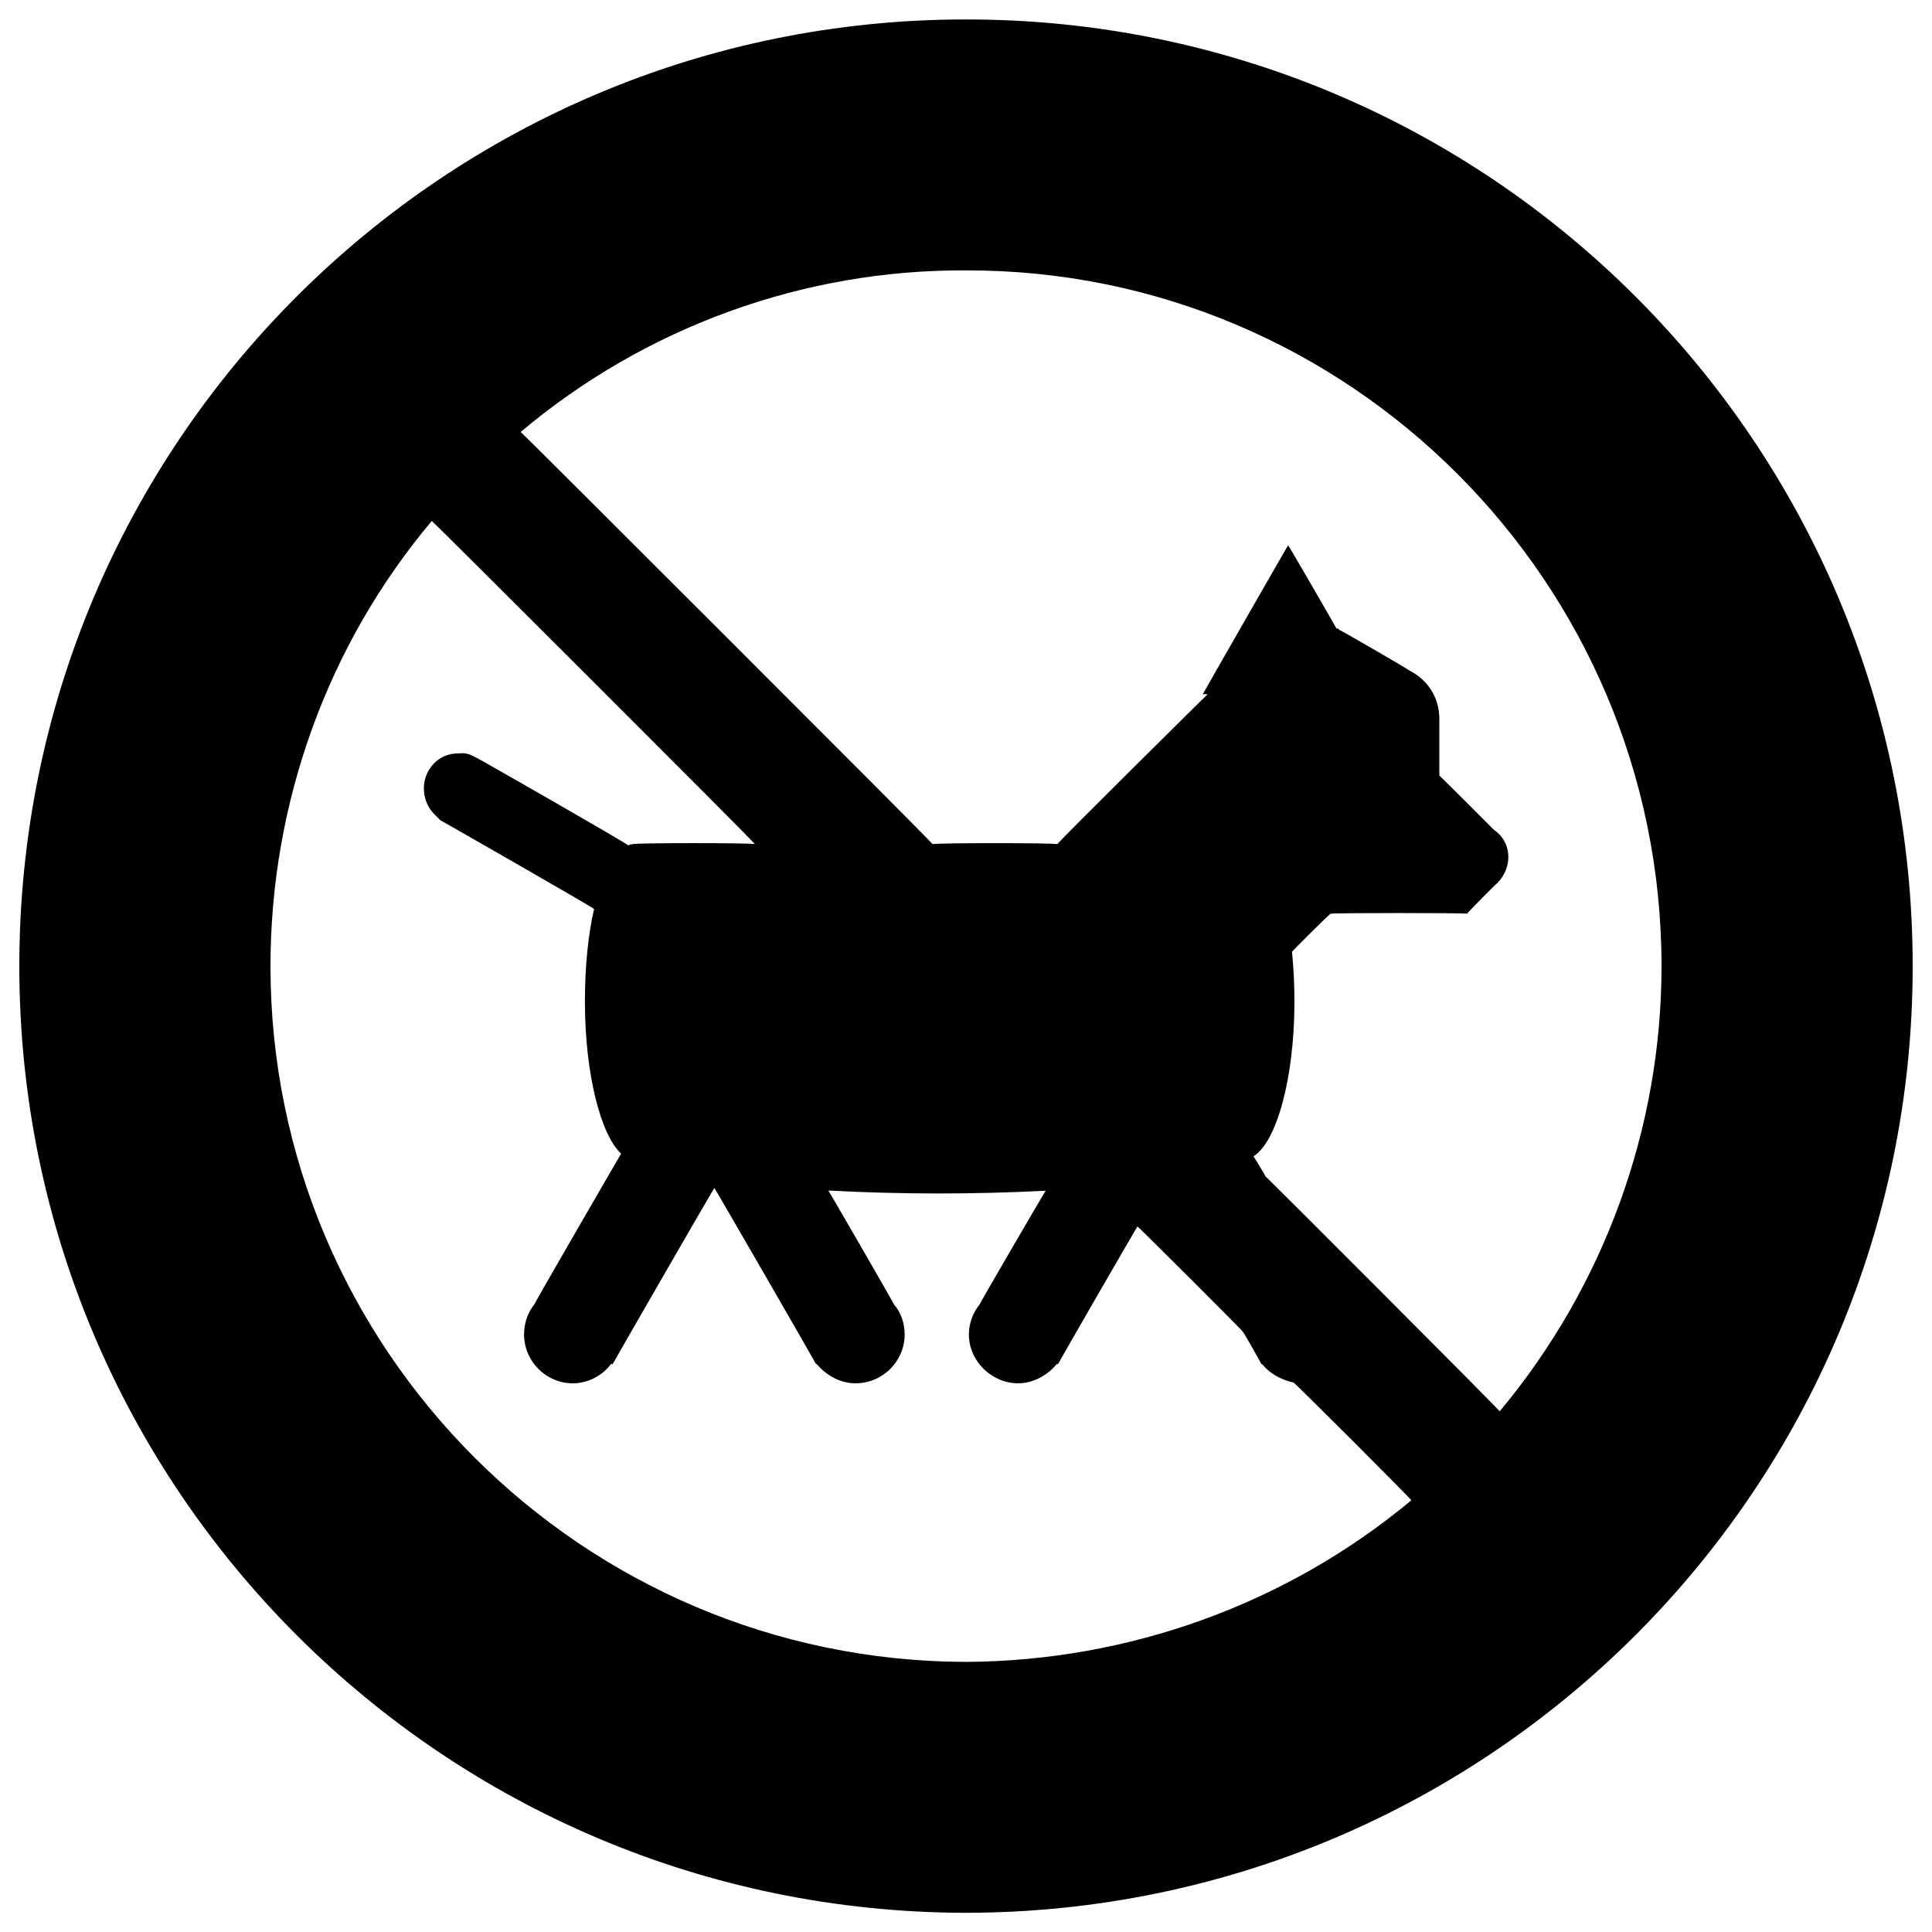
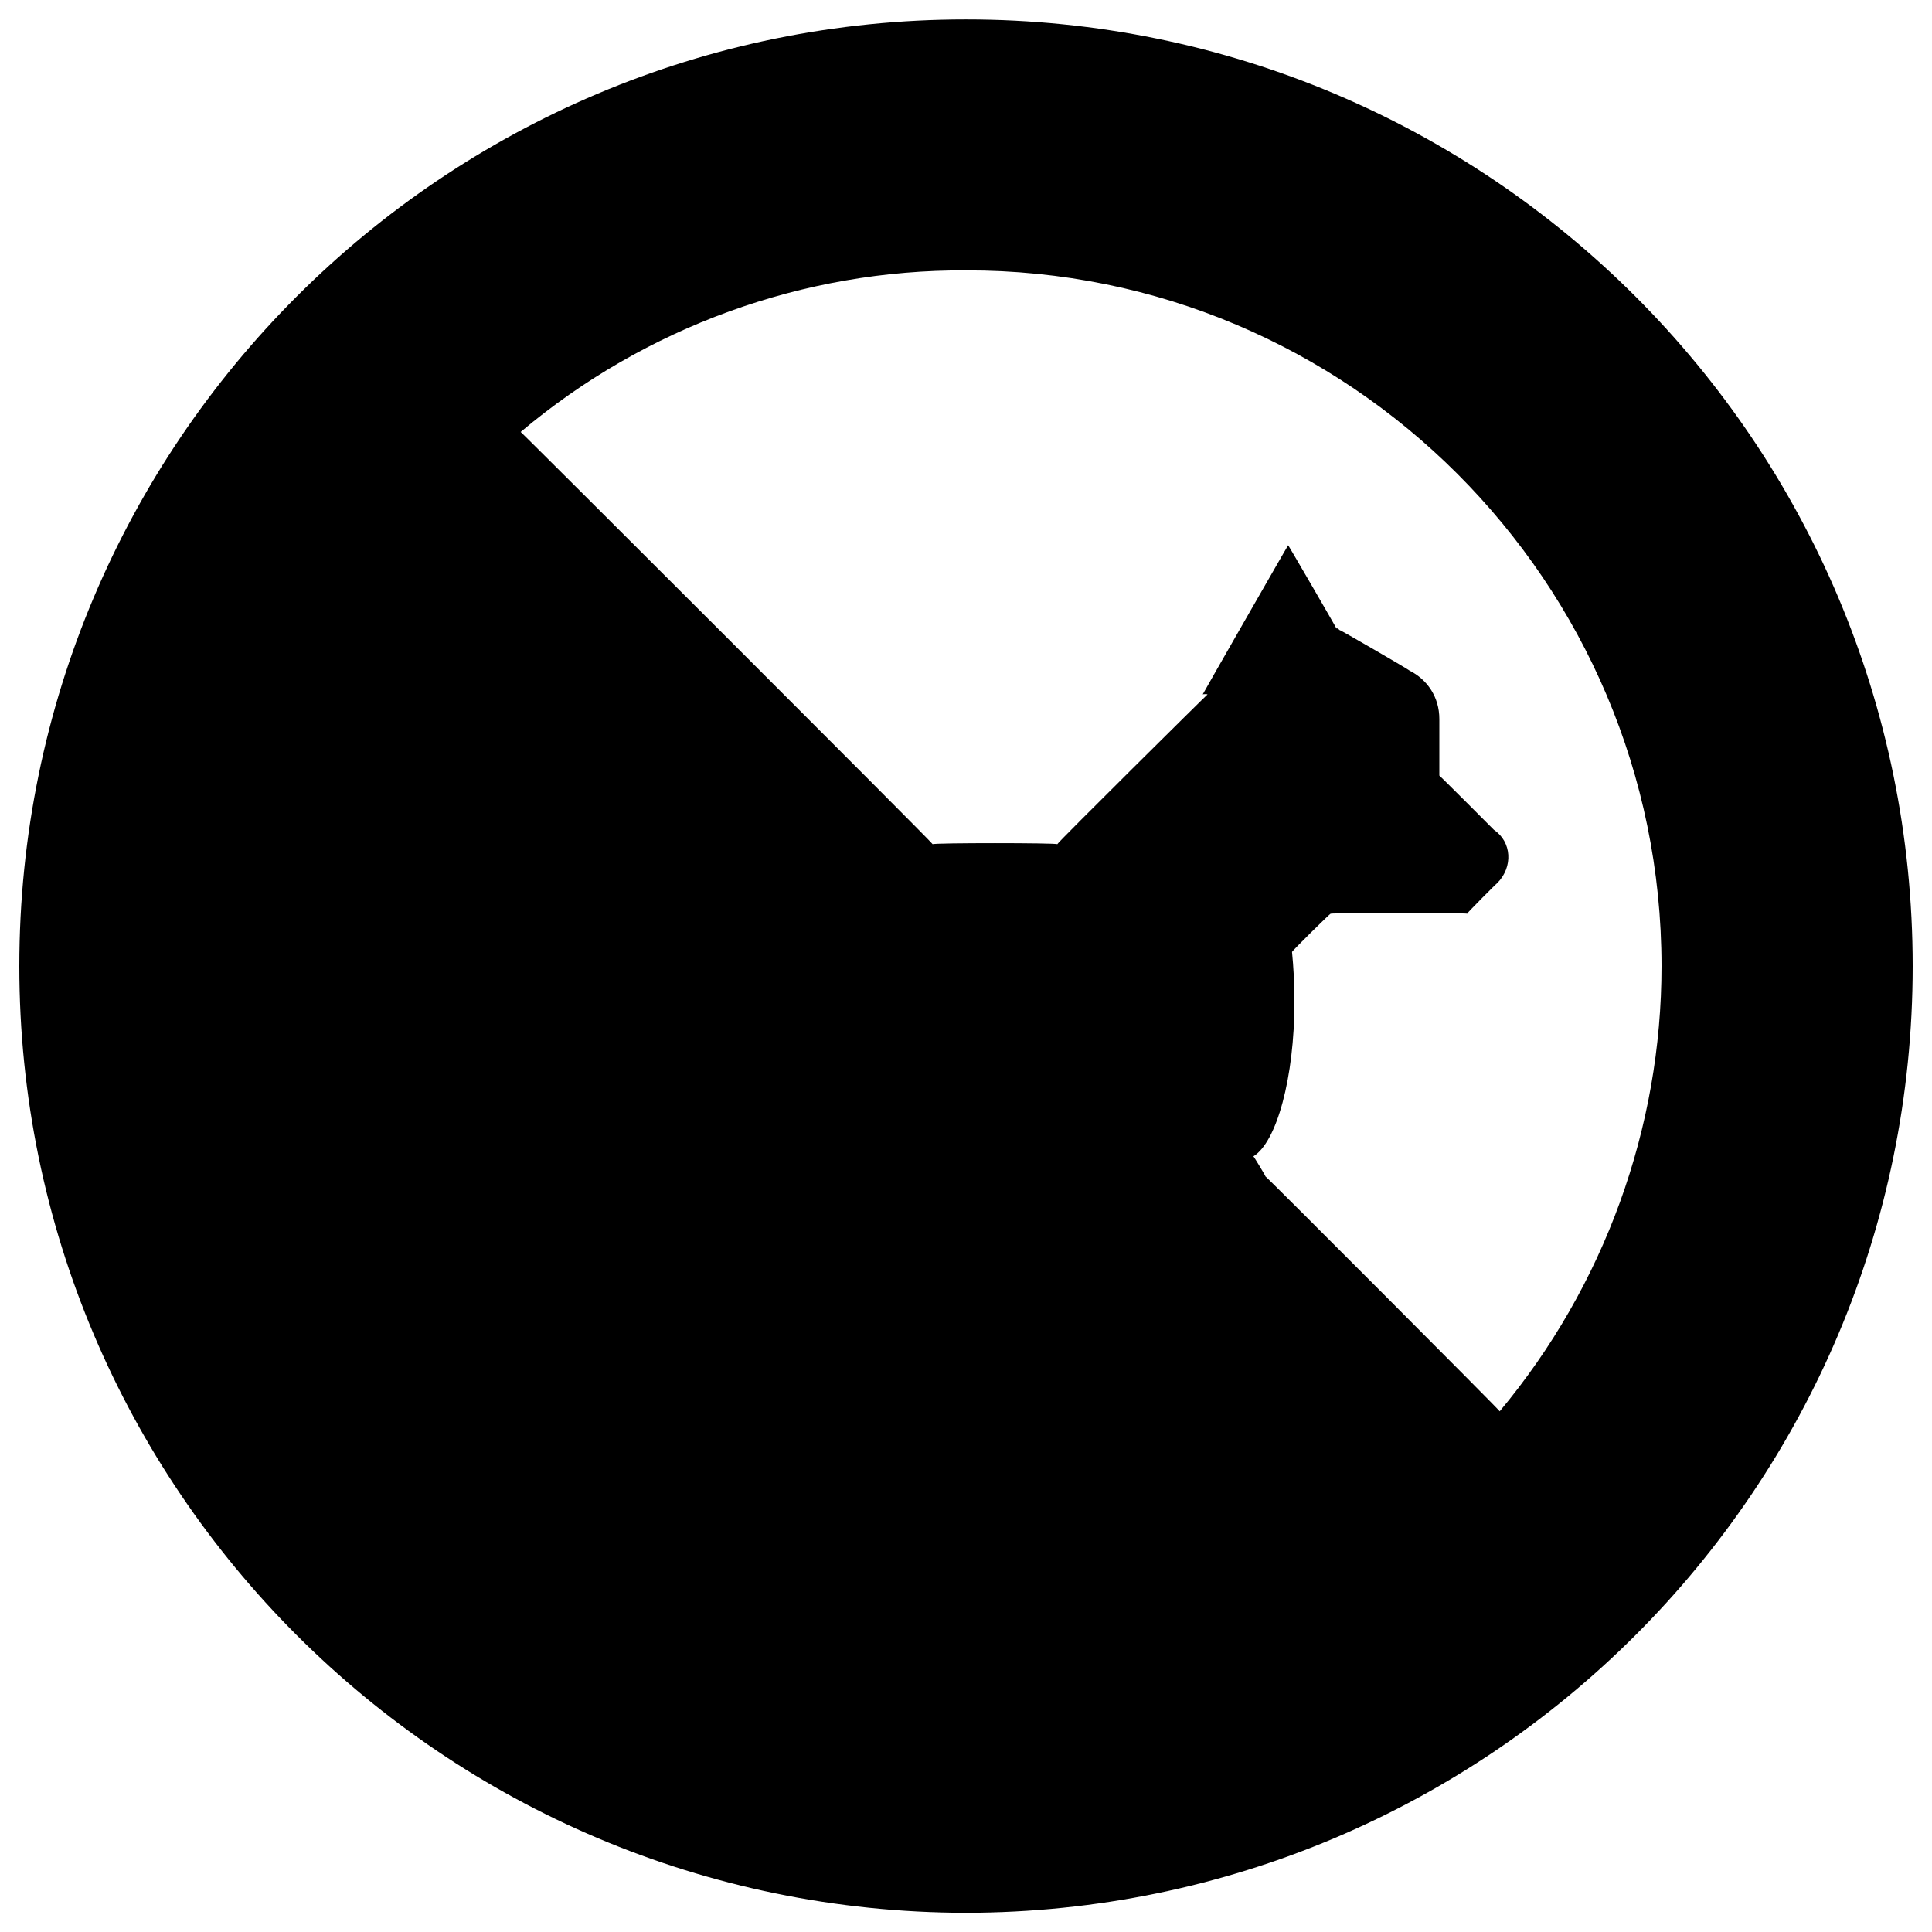
<svg xmlns="http://www.w3.org/2000/svg" version="1.1" width="100%" height="100%" id="svgWorkerArea" viewBox="0 0 400 400" style="background: white;">
  <defs id="defsdoc">
    <pattern id="patternBool" x="0" y="0" width="10" height="10" patternUnits="userSpaceOnUse" patternTransform="rotate(35)">
-       <circle cx="5" cy="5" r="4" style="stroke: none;fill: #ff000070;" />
-     </pattern>
+       </pattern>
  </defs>
  <g id="fileImp-850963529" class="cosito">
-     <path id="pathImp-704501975" class="grouped" d="M200 4.025C91.8 3.992 4 91.692 4 200.035 4 308.192 91.8 395.892 200 396.025 308.3 395.892 396 308.192 396 200.035 396 91.692 308.3 3.992 200 4.025 200 3.992 200 3.992 200 4.025M200 344.077C120.5 343.892 56 279.292 56 200.035 56 166.292 67.8 133.492 89.4 107.858 89.4 107.692 156.3 174.492 156.3 174.775 156.3 174.492 131 174.492 131 174.775 131 174.492 131 174.792 131 174.822 130.6 174.792 130.4 174.792 130.1 175.042 130.1 174.792 98.5 156.692 98.5 156.806 98.5 156.692 98.5 156.692 98.5 156.847 97.5 156.192 96.3 155.792 95.1 155.99 89.4 155.792 85.9 161.992 88.8 167.128 89.3 167.992 90.1 168.792 91 169.627 91 169.492 91 169.692 91 169.721 91 169.692 123 187.992 123 188.197 121.8 193.292 121.1 199.992 121.1 207.363 121.1 222.392 124.4 234.992 128.6 238.854 128.6 238.792 110.6 269.892 110.6 270.109 109.3 271.692 108.5 273.892 108.5 276.287 108.5 281.792 113 286.392 118.6 286.401 121.9 286.392 124.8 284.692 126.5 282.418 126.5 282.292 126.8 282.392 126.8 282.512 126.8 282.392 147.9 245.792 147.9 245.967 147.9 245.792 169 282.392 169 282.512 169 282.392 169.1 282.292 169.1 282.413 171 284.692 173.9 286.392 177.1 286.401 182.8 286.392 187.3 281.792 187.3 276.287 187.3 273.892 186.5 271.692 185.1 270.099 185.1 269.892 171.5 246.392 171.5 246.485 186.5 247.292 201.5 247.292 216.5 246.532 216.5 246.392 202.8 269.892 202.8 270.099 201.5 271.692 200.6 273.892 200.6 276.282 200.6 281.792 205.3 286.392 210.8 286.396 214 286.392 216.9 284.692 218.8 282.408 218.8 282.292 219 282.392 219 282.507 219 282.392 235.5 253.792 235.5 253.933 235.5 253.792 257.3 275.492 257.3 275.712 257.3 275.492 261.2 282.392 261.2 282.507 261.2 282.392 261.3 282.292 261.3 282.413 262.8 284.292 265.2 285.692 267.8 286.239 267.8 285.992 292.2 310.392 292.2 310.621 266.3 332.192 233.6 343.892 200 344.077 200 343.892 200 343.892 200 344.077M310.5 292.197C310.5 291.992 262 243.392 262 243.563 262 243.392 259.5 239.292 259.5 239.408 264.3 236.492 268 223.192 268 207.369 268 203.492 267.8 200.192 267.5 197.093 267.5 196.892 275.5 188.992 275.5 189.174 275.5 188.992 303.8 188.992 303.8 189.174 303.8 188.992 303.8 188.992 303.8 189.096 303.8 188.992 310 182.692 310 182.845 310 182.692 310 182.692 310 182.819 313.3 179.492 313 174.292 309.3 171.811 309.3 171.792 298 160.492 298 160.574 298 160.492 298 148.792 298 148.866 298 144.292 295.5 140.692 291.8 138.821 291.8 138.692 277.3 130.292 277.3 130.411 277.3 130.292 277.3 130.292 277.3 130.474 277.2 130.192 276.8 129.992 276.7 130.139 276.7 129.992 266.7 112.792 266.7 112.886 266.7 112.792 249 143.692 249 143.781 249 143.692 250 143.692 250 143.781 250 143.692 218.9 174.492 218.9 174.785 218.9 174.492 193.1 174.492 193.1 174.785 193.1 174.492 107.8 89.292 107.8 89.434 133.6 67.692 166.4 55.792 200 55.983 279.3 55.792 344 120.492 344 200.041 344 233.492 332.2 266.192 310.5 292.197 310.5 291.992 310.5 291.992 310.5 292.197" />
+     <path id="pathImp-704501975" class="grouped" d="M200 4.025C91.8 3.992 4 91.692 4 200.035 4 308.192 91.8 395.892 200 396.025 308.3 395.892 396 308.192 396 200.035 396 91.692 308.3 3.992 200 4.025 200 3.992 200 3.992 200 4.025M200 344.077M310.5 292.197C310.5 291.992 262 243.392 262 243.563 262 243.392 259.5 239.292 259.5 239.408 264.3 236.492 268 223.192 268 207.369 268 203.492 267.8 200.192 267.5 197.093 267.5 196.892 275.5 188.992 275.5 189.174 275.5 188.992 303.8 188.992 303.8 189.174 303.8 188.992 303.8 188.992 303.8 189.096 303.8 188.992 310 182.692 310 182.845 310 182.692 310 182.692 310 182.819 313.3 179.492 313 174.292 309.3 171.811 309.3 171.792 298 160.492 298 160.574 298 160.492 298 148.792 298 148.866 298 144.292 295.5 140.692 291.8 138.821 291.8 138.692 277.3 130.292 277.3 130.411 277.3 130.292 277.3 130.292 277.3 130.474 277.2 130.192 276.8 129.992 276.7 130.139 276.7 129.992 266.7 112.792 266.7 112.886 266.7 112.792 249 143.692 249 143.781 249 143.692 250 143.692 250 143.781 250 143.692 218.9 174.492 218.9 174.785 218.9 174.492 193.1 174.492 193.1 174.785 193.1 174.492 107.8 89.292 107.8 89.434 133.6 67.692 166.4 55.792 200 55.983 279.3 55.792 344 120.492 344 200.041 344 233.492 332.2 266.192 310.5 292.197 310.5 291.992 310.5 291.992 310.5 292.197" />
  </g>
</svg>